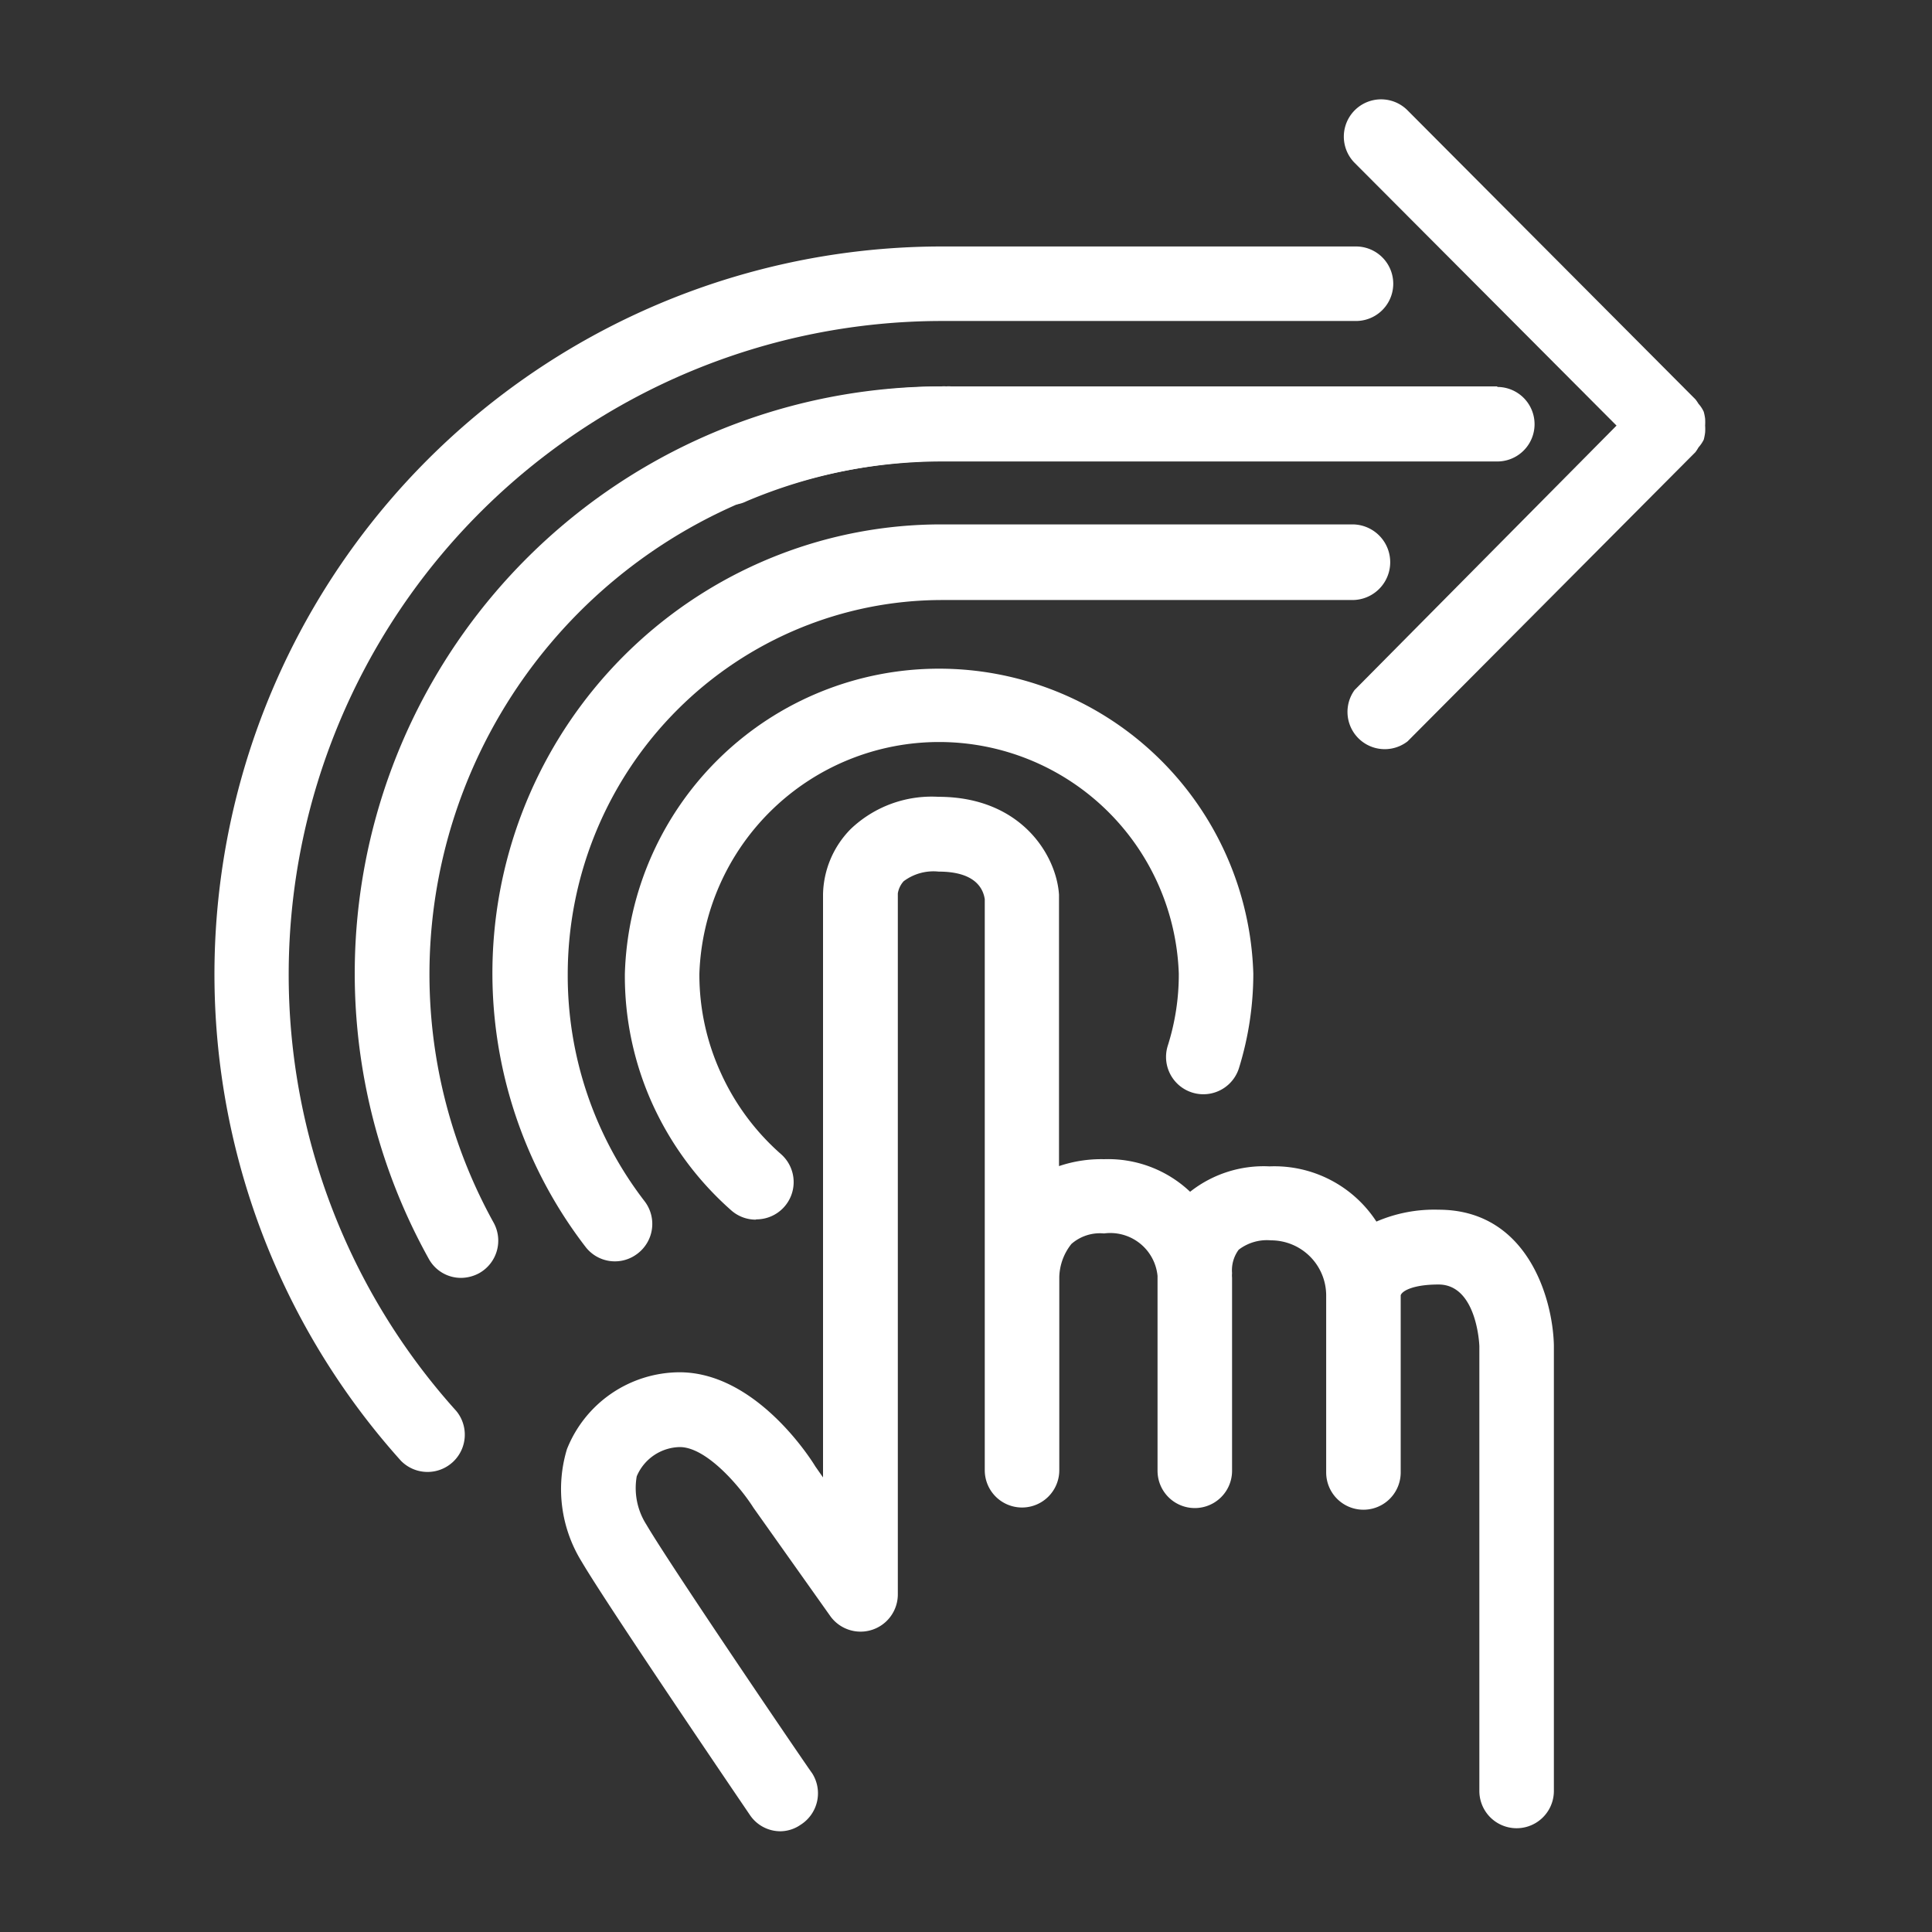
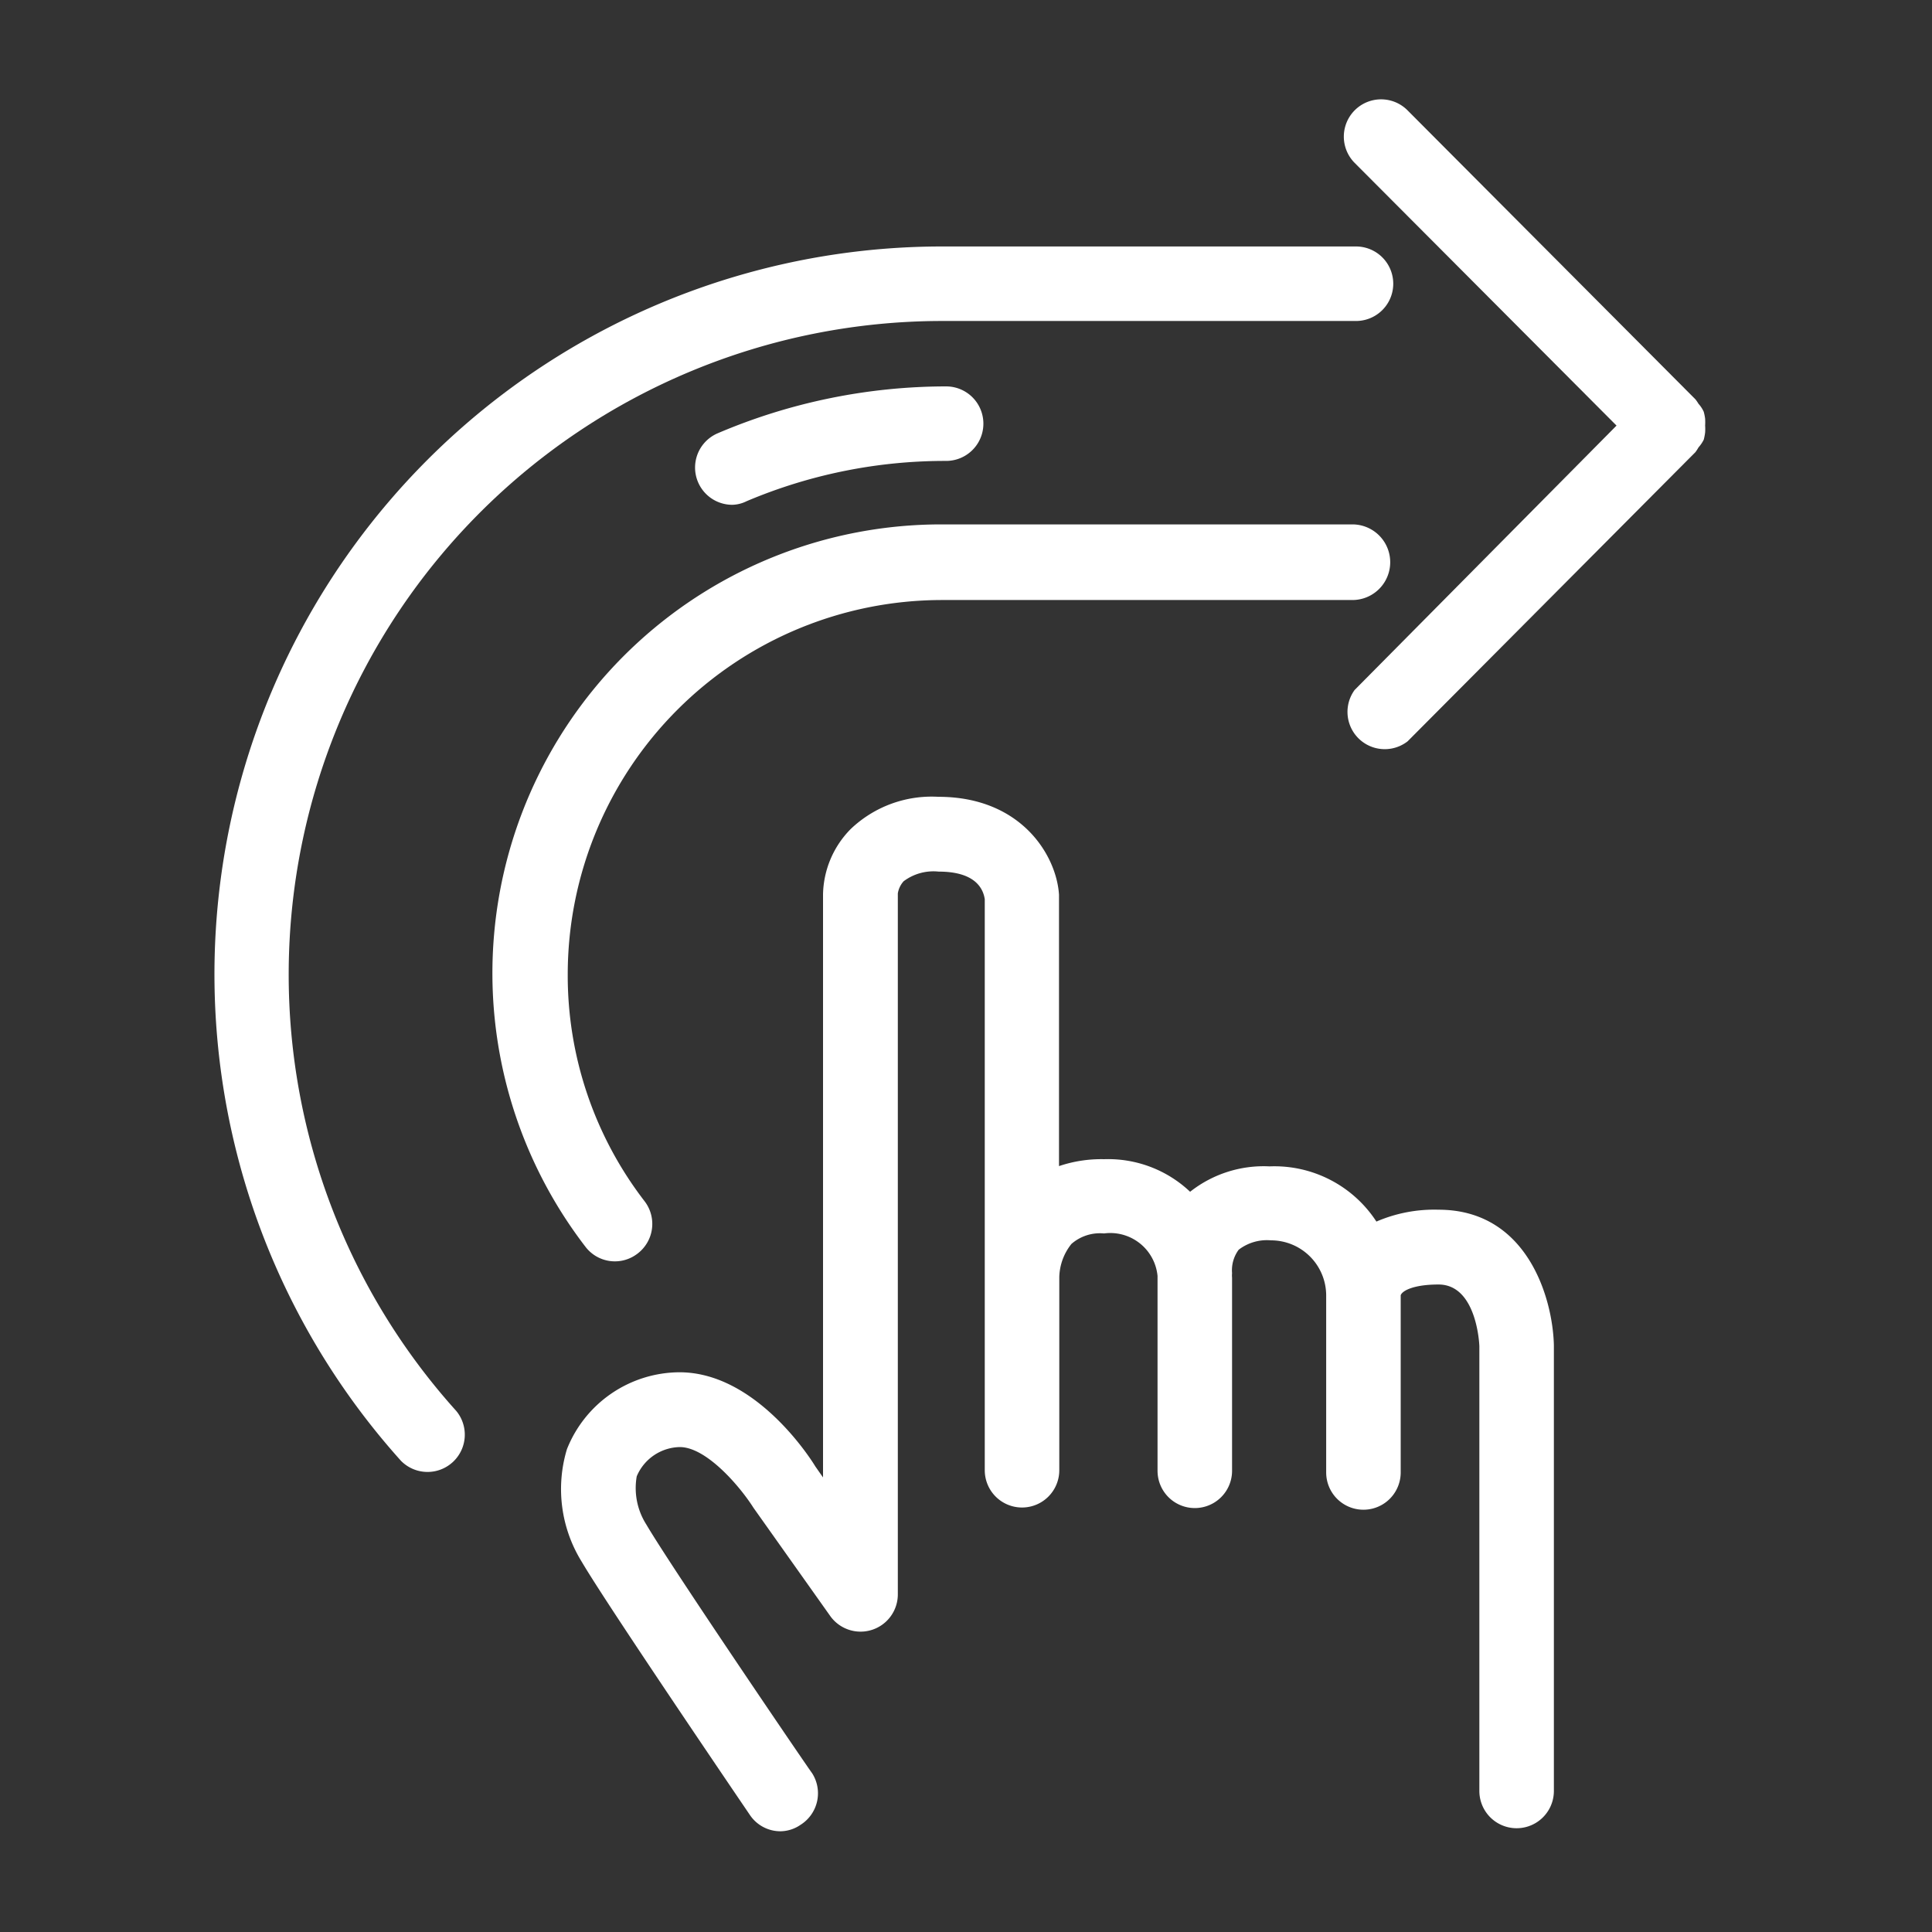
<svg xmlns="http://www.w3.org/2000/svg" id="Layer_1" data-name="Layer 1" viewBox="0 0 70 70">
  <rect x="0" y="0" width="70" height="70" fill="#333333" stroke="none" />
  <defs>
    <style>.cls-1{fill:#fff;}</style>
  </defs>
  <path class="cls-1" d="M26.53,18.29A1.35,1.35,0,0,1,26,15.7,21.13,21.13,0,0,1,34.28,14a1.35,1.35,0,1,1,0,2.7,18.42,18.42,0,0,0-7.23,1.46A1.22,1.22,0,0,1,26.53,18.29Z" />
-   <path class="cls-1" d="M27.38,44.19a1.34,1.34,0,0,1-.89-.34A11.47,11.47,0,0,1,23.64,40a11.23,11.23,0,0,1-1-4.72,11.39,11.39,0,0,1,22.77,0,11.57,11.57,0,0,1-.52,3.42,1.35,1.35,0,0,1-2.58-.81,8.52,8.52,0,0,0,.4-2.61,8.69,8.69,0,0,0-17.37,0,8.54,8.54,0,0,0,.78,3.6,8.68,8.68,0,0,0,2.17,2.93,1.35,1.35,0,0,1-.89,2.37Z" />
  <path class="cls-1" d="M61.78,15.67a1.84,1.84,0,0,0,0-.25,2.21,2.21,0,0,0,0-.25,1.84,1.84,0,0,0-.05-.25,1.12,1.12,0,0,0-.19-.29,1.53,1.53,0,0,0-.11-.16h0L51,4A1.35,1.35,0,1,0,49.08,5.9l9.49,9.52L49.08,25A1.35,1.35,0,0,0,51,26.86L61.43,16.38h0a1.63,1.63,0,0,0,.11-.17,1.26,1.26,0,0,0,.19-.28A2,2,0,0,0,61.78,15.67Z" />
  <path class="cls-1" d="M10.46,35.29A23.68,23.68,0,0,1,34.12,11.63l.09,0,.08,0H49.13a1.35,1.35,0,1,0,0-2.7H34.29l-.08,0-.09,0a26.37,26.37,0,0,0-19.59,44,1.35,1.35,0,0,0,2-1.81A23.61,23.61,0,0,1,10.46,35.29Z" />
  <path class="cls-1" d="M49,19H34.1A16.26,16.26,0,0,0,21.21,45.17a1.34,1.34,0,0,0,1.89.25,1.35,1.35,0,0,0,.26-1.89,13.4,13.4,0,0,1-2.79-8.24A13.57,13.57,0,0,1,34.12,21.74H49A1.35,1.35,0,0,0,49,19Z" />
-   <path class="cls-1" d="M54.25,14H34.46a1.16,1.16,0,0,0-.18,0,.75.75,0,0,0-.16,0,21.27,21.27,0,0,0-18.59,31.6,1.33,1.33,0,0,0,1.18.7,1.4,1.4,0,0,0,.65-.17,1.35,1.35,0,0,0,.52-1.84A18.58,18.58,0,0,1,34.12,16.72l.18,0c.05,0,.1,0,.16,0H54.25a1.35,1.35,0,0,0,0-2.7Z" />
  <path class="cls-1" d="M28.29,66.35a1.33,1.33,0,0,1-1.12-.59c-.21-.31-5.15-7.57-6.09-9.17a5,5,0,0,1-.54-4.08,4.41,4.41,0,0,1,4.08-2.79c2.73,0,4.71,3.06,4.92,3.41l.28.4V32.4a3.46,3.46,0,0,1,1-2.36A4.25,4.25,0,0,1,34,28.87c3,0,4.28,2.12,4.37,3.55v9.83A4.78,4.78,0,0,1,40,42a4.32,4.32,0,0,1,3.12,1.18A4.3,4.3,0,0,1,46,42.26a4.41,4.41,0,0,1,3.87,2,5.28,5.28,0,0,1,2.25-.43c3.22,0,4.14,3.21,4.18,4.91V64.89a1.35,1.35,0,1,1-2.7,0V48.78c0-.06-.09-2.24-1.48-2.24-.91,0-1.32.23-1.37.39v6.42a1.35,1.35,0,0,1-2.7,0V46.94a2,2,0,0,0-2-2,1.68,1.68,0,0,0-1.17.34,1.25,1.25,0,0,0-.24.85.81.81,0,0,0,0,.16h0v7a1.35,1.35,0,1,1-2.7,0v-6.9s0-.1,0-.16A1.72,1.72,0,0,0,40,44.69a1.57,1.57,0,0,0-1.18.38,2,2,0,0,0-.44,1.2v7a1.35,1.35,0,1,1-2.7,0V32.58c-.06-.4-.36-1-1.67-1a1.8,1.8,0,0,0-1.27.35.86.86,0,0,0-.21.44v25.4a1.35,1.35,0,0,1-2.45.78l-2.78-3.92c-.48-.76-1.7-2.2-2.67-2.2a1.73,1.73,0,0,0-1.56,1.06h0a2.46,2.46,0,0,0,.35,1.75c.89,1.52,5.94,8.94,6,9A1.35,1.35,0,0,1,29,66.12,1.3,1.3,0,0,1,28.29,66.35Z" />
</svg>